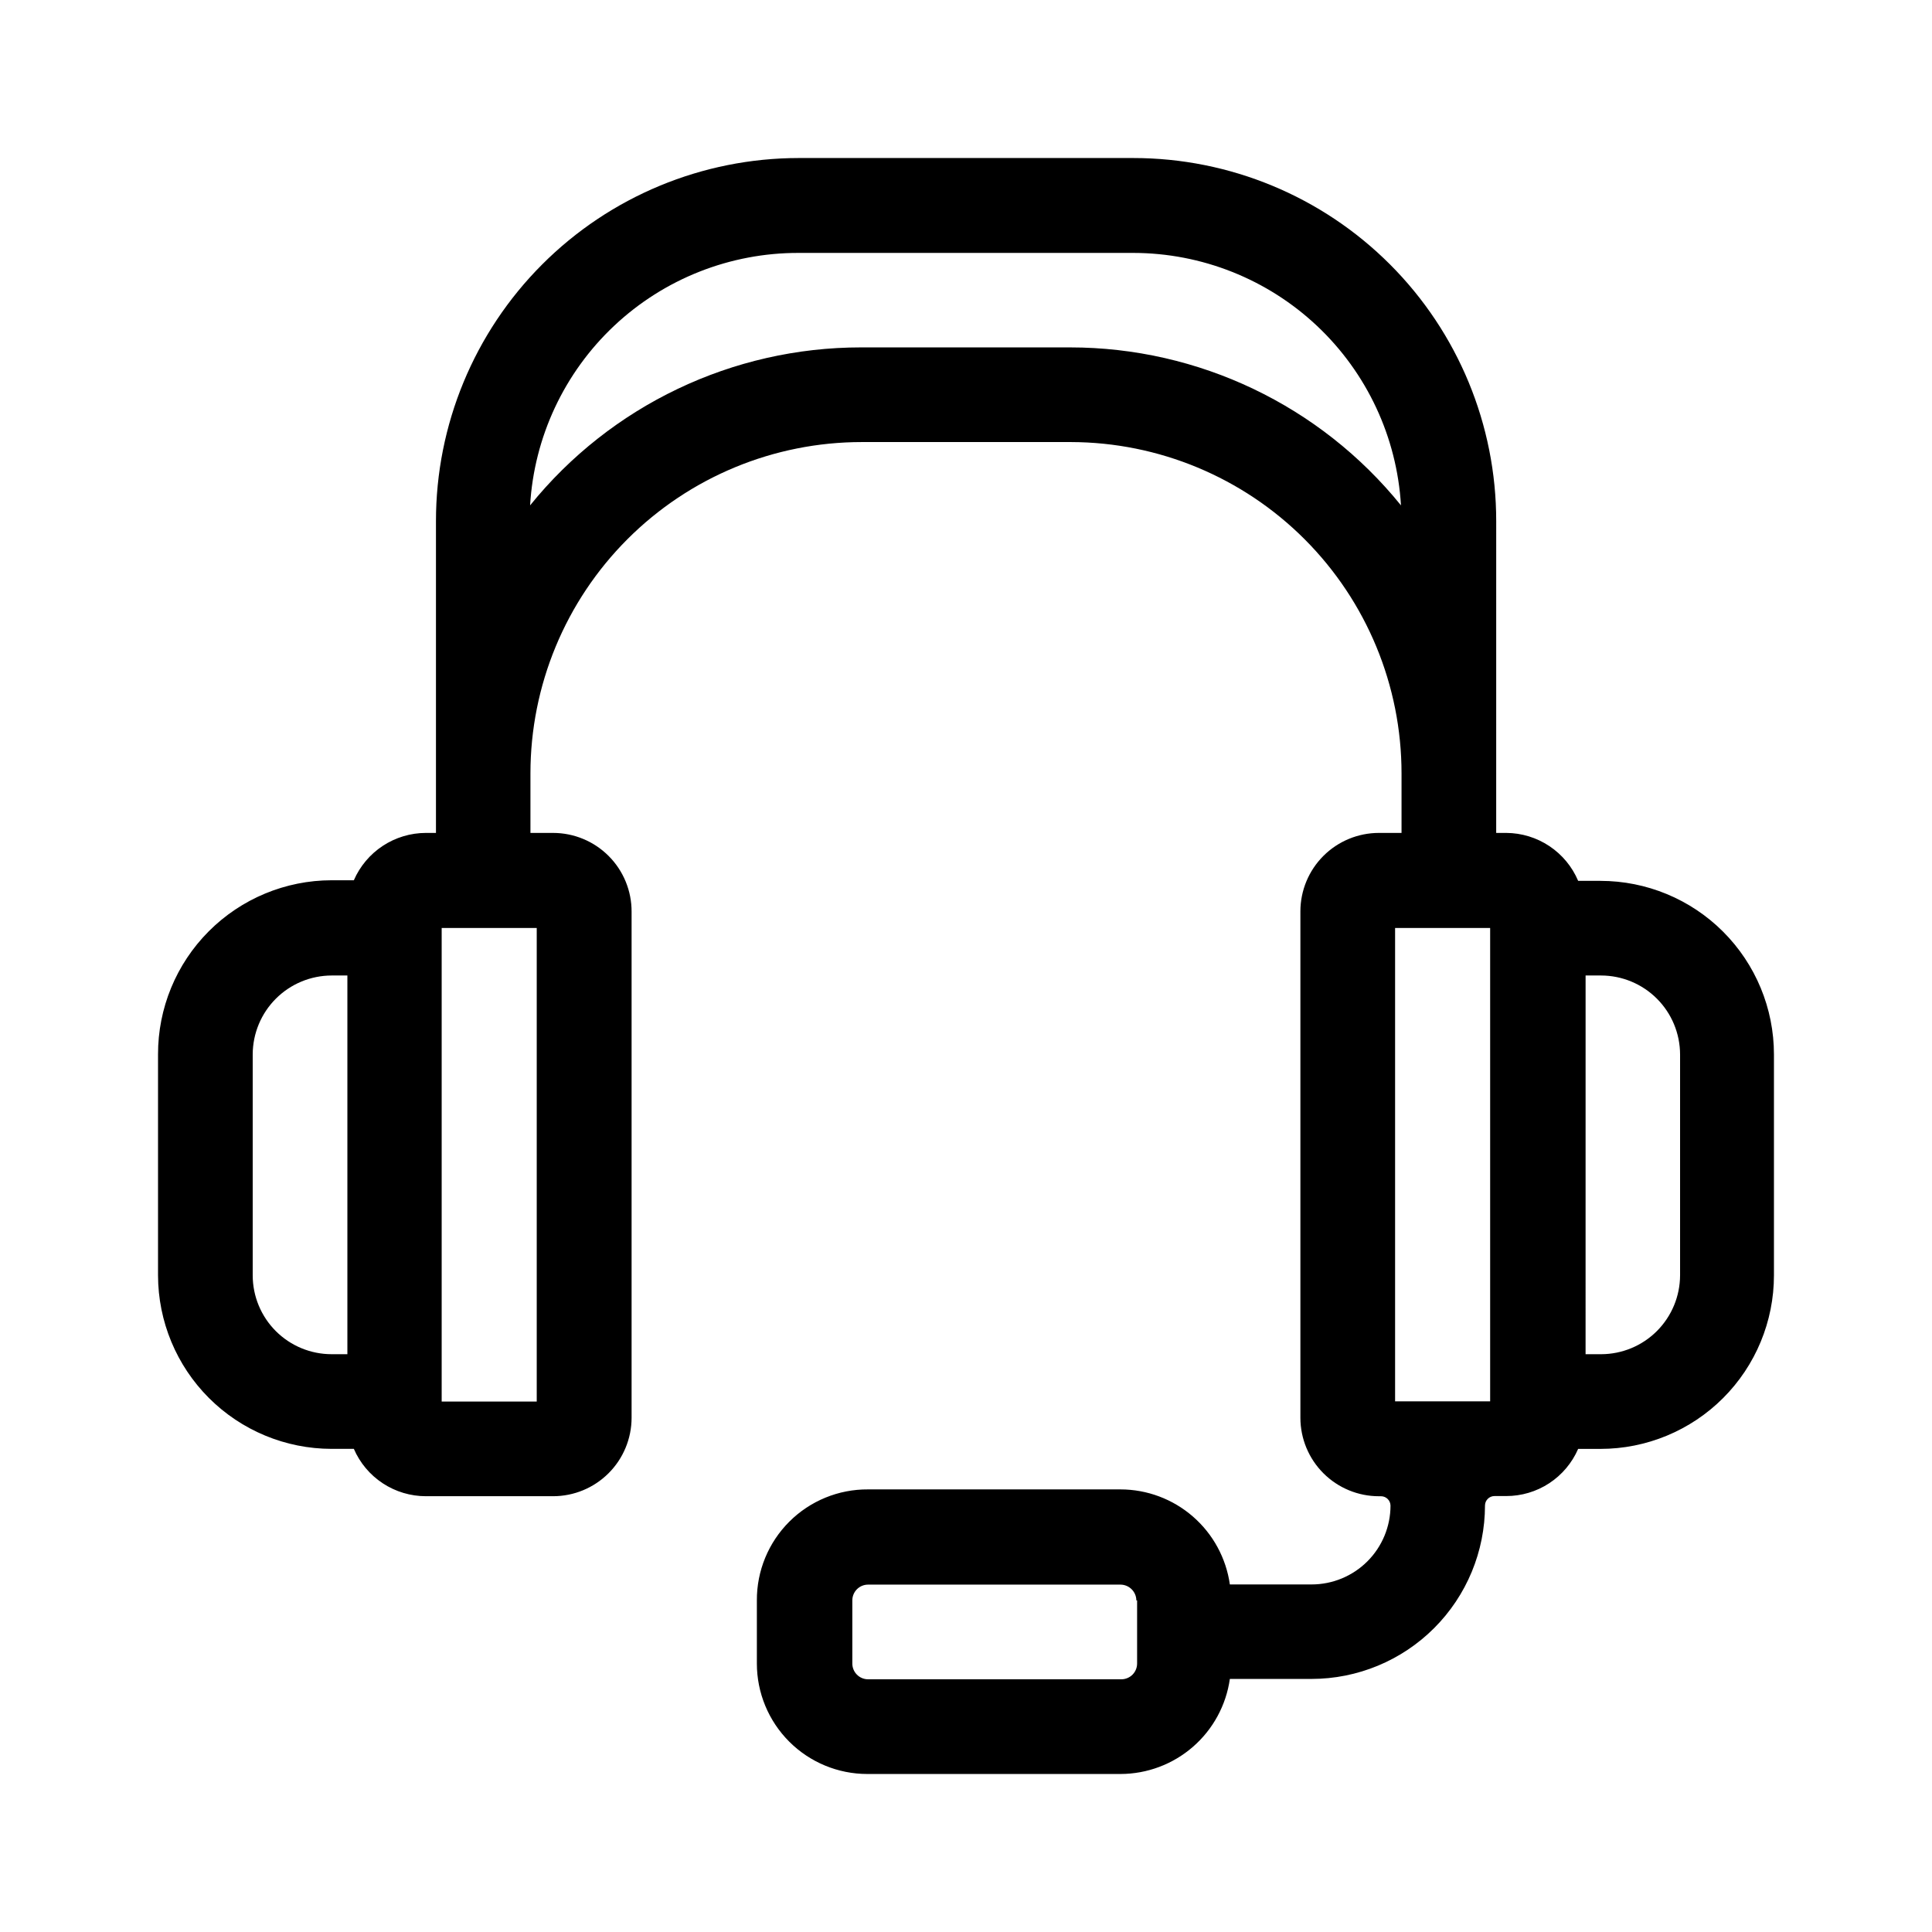
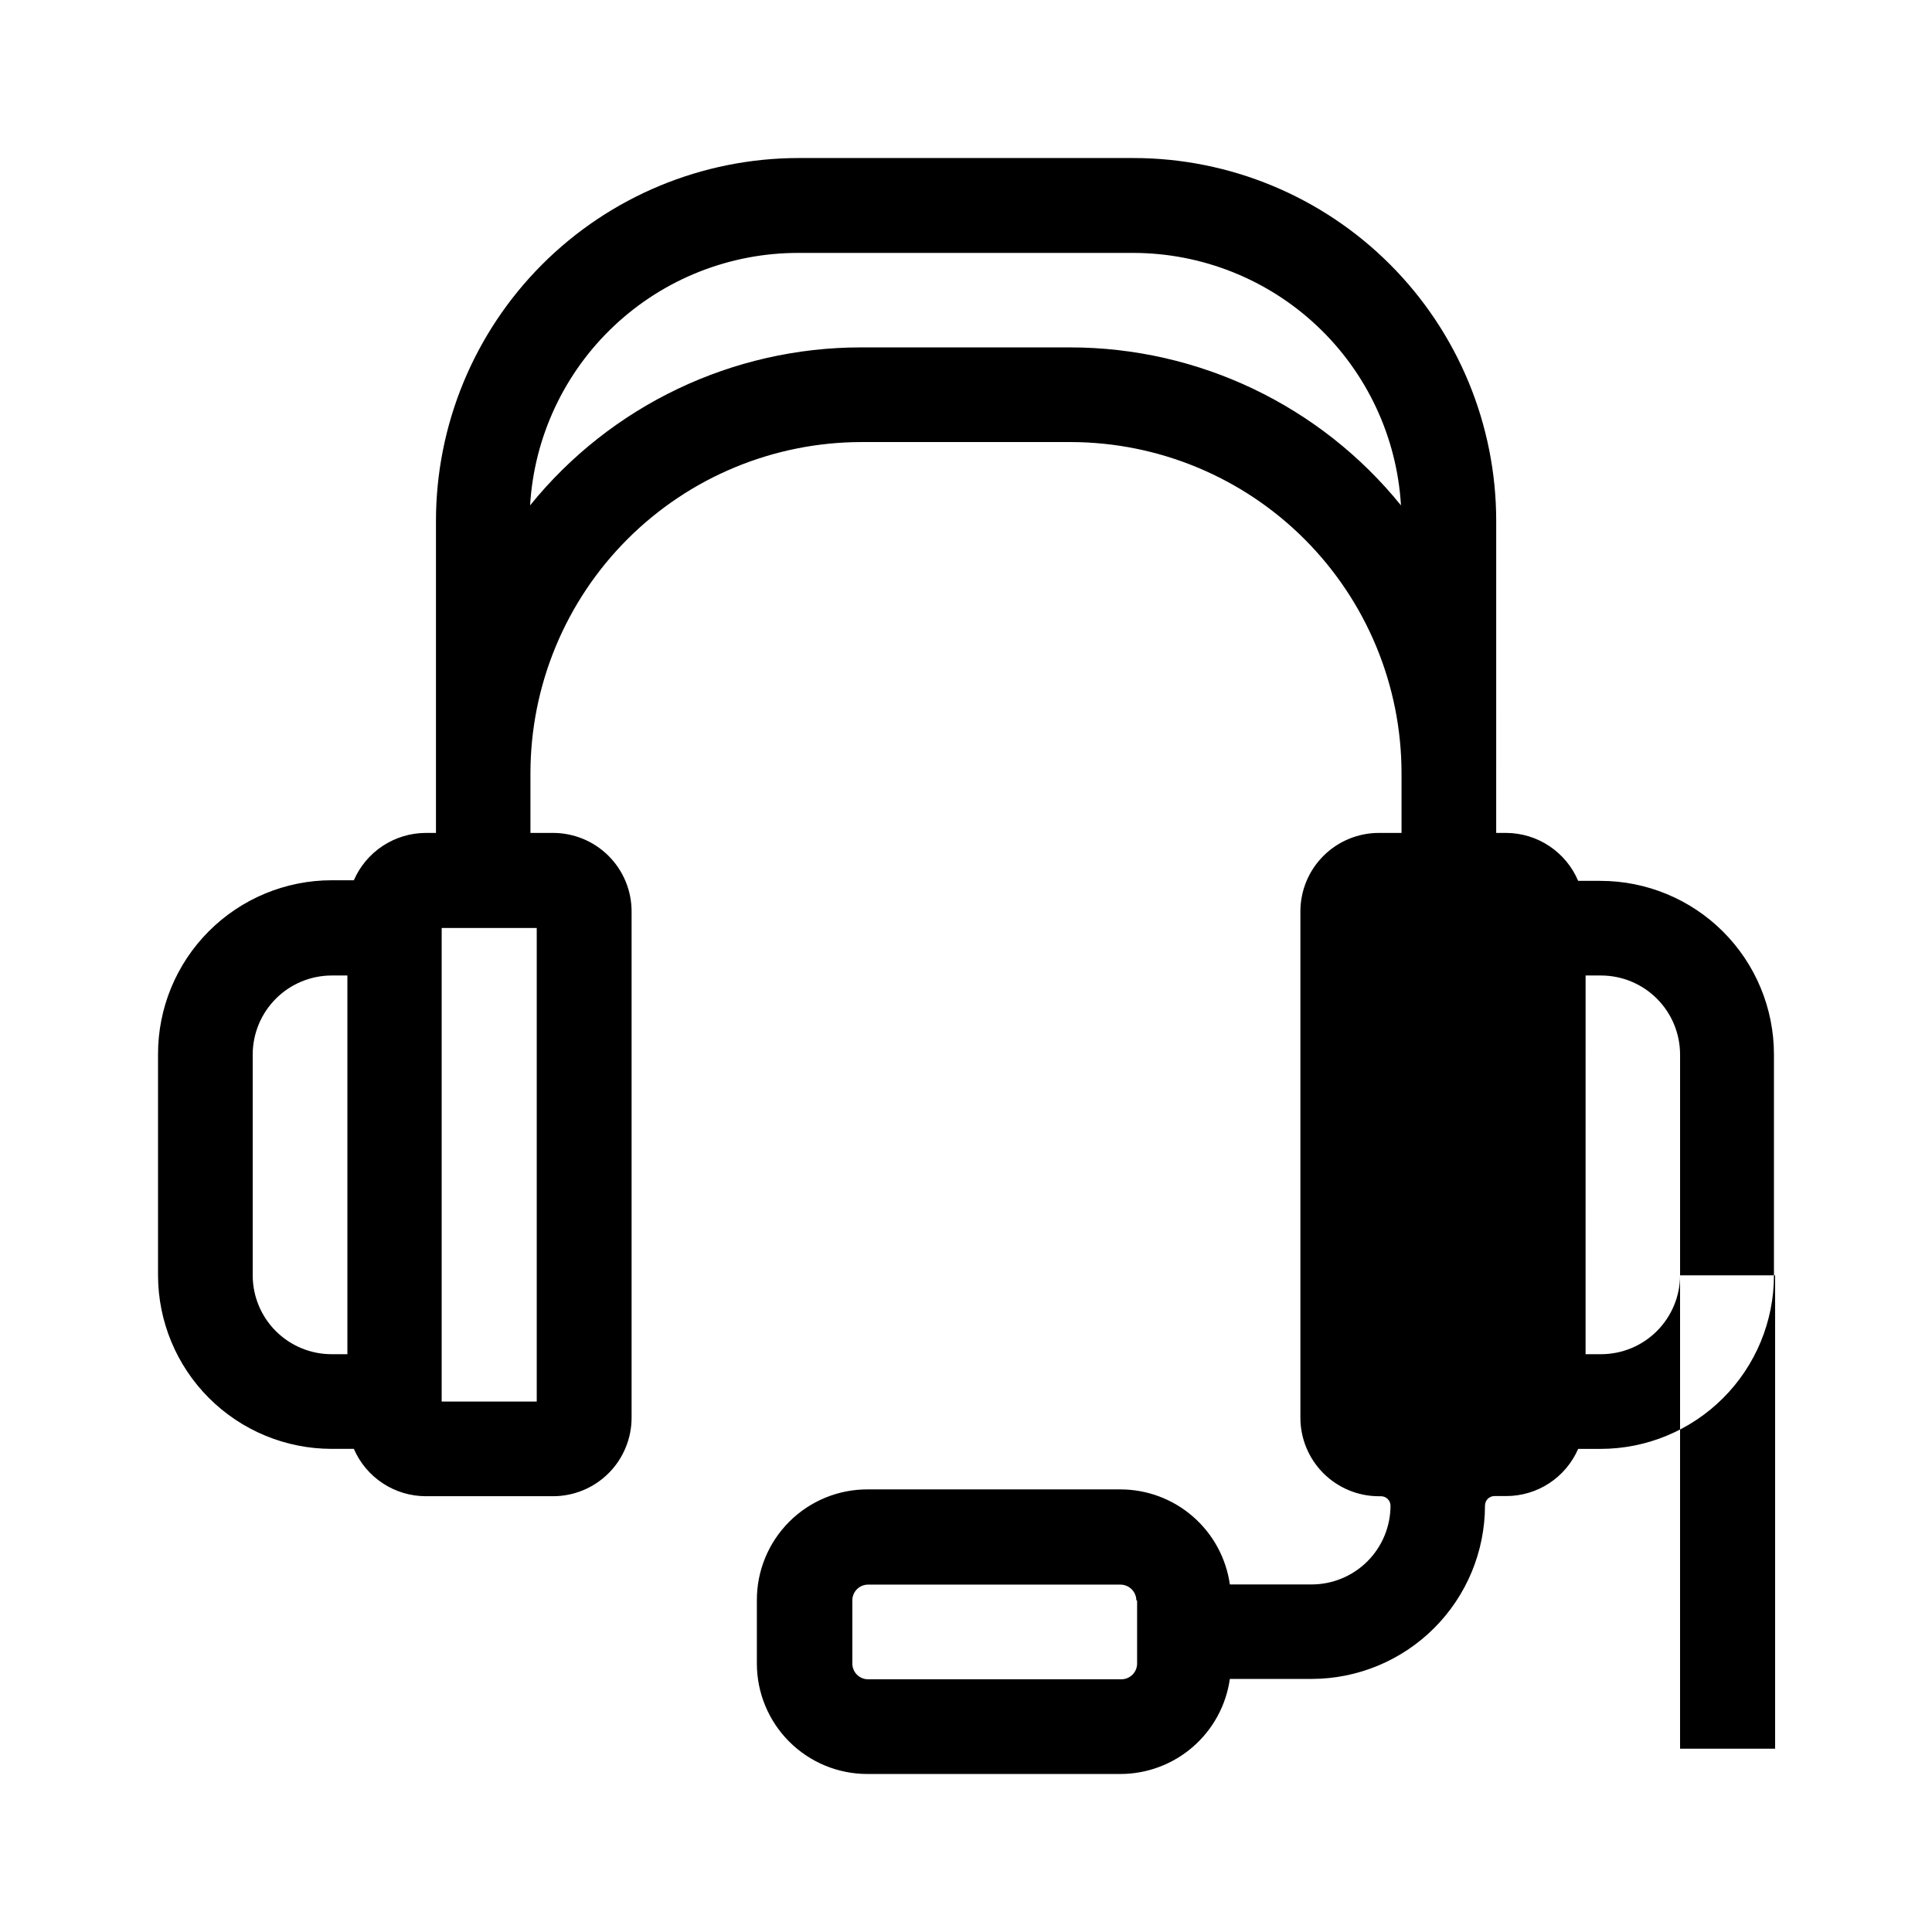
<svg xmlns="http://www.w3.org/2000/svg" fill="#000000" width="800px" height="800px" version="1.1" viewBox="144 144 512 512">
-   <path d="m568.12 377.43h-5.894c-1.586-3.746-4.234-6.945-7.621-9.203-3.383-2.258-7.356-3.473-11.426-3.496h-2.672l0.004-82.625c0.012-25.516-10.113-49.992-28.152-68.039s-42.508-28.188-68.027-28.188h-88.668c-25.508 0.016-49.965 10.16-67.992 28.207-18.027 18.047-28.148 42.512-28.137 68.02v82.625h-2.672 0.004c-4.059 0.008-8.027 1.199-11.418 3.426-3.391 2.231-6.059 5.398-7.676 9.121h-5.894c-12.223 0.012-23.938 4.883-32.566 13.539s-13.461 20.387-13.434 32.609v58.543c0.016 12.195 4.863 23.887 13.488 32.512 8.621 8.621 20.316 13.473 32.512 13.484h5.894c1.609 3.727 4.277 6.898 7.668 9.129 3.394 2.231 7.367 3.418 11.426 3.418h33.703c5.512 0 10.797-2.188 14.695-6.078 3.902-3.891 6.098-9.168 6.113-14.68v-134.11c0.027-5.535-2.152-10.855-6.059-14.777-3.906-3.926-9.215-6.133-14.75-6.133h-5.996v-15.77c0-23.289 9.254-45.625 25.723-62.094 16.469-16.465 38.805-25.719 62.094-25.719h55.418c23.254 0.055 45.539 9.328 61.965 25.793 16.422 16.461 25.648 38.766 25.648 62.02v15.77h-5.996c-5.508 0-10.793 2.188-14.695 6.078-3.902 3.891-6.098 9.172-6.113 14.68v134.27c0.016 5.512 2.211 10.789 6.113 14.68 3.902 3.891 9.188 6.078 14.695 6.078h0.555c1.371 0 2.492 1.098 2.519 2.469 0 5.543-2.203 10.863-6.125 14.785-3.922 3.918-9.238 6.121-14.785 6.121h-21.664c-0.992-6.981-4.469-13.367-9.789-17.992-5.32-4.629-12.129-7.184-19.18-7.195h-66.906c-7.824-0.055-15.344 3.023-20.879 8.555-5.539 5.527-8.633 13.043-8.594 20.867v16.727c0 7.762 3.086 15.207 8.574 20.695 5.488 5.492 12.934 8.574 20.699 8.574h67.105c7.051-0.016 13.859-2.57 19.18-7.195 5.32-4.625 8.797-11.016 9.789-17.996h21.613c12.199 0 23.902-4.844 32.527-13.473 8.625-8.625 13.473-20.324 13.473-32.523 0.027-1.371 1.148-2.469 2.519-2.469h3.074-0.004c4.059 0.012 8.027-1.168 11.422-3.387 3.391-2.223 6.059-5.387 7.676-9.109h5.894c12.199 0 23.898-4.844 32.523-13.473 8.625-8.625 13.473-20.324 13.473-32.523v-58.543c0-12.199-4.848-23.898-13.473-32.527-8.625-8.625-20.324-13.469-32.523-13.469zm-357.15 104.54v-58.543c0.016-5.543 2.223-10.852 6.141-14.77s9.227-6.125 14.77-6.141h4.18v100.36h-4.18c-5.547 0-10.863-2.203-14.785-6.121-3.922-3.922-6.125-9.242-6.125-14.785zm75.27 33.453h-25.191v-125.5h25.191zm141.37-279.36h-55.418c-34.059-0.008-66.301 15.379-87.711 41.867 1.078-18.133 9.055-35.164 22.293-47.605 13.234-12.441 30.73-19.348 48.895-19.301h88.668c18.121 0.02 35.555 6.953 48.738 19.387 13.18 12.434 21.121 29.43 22.199 47.52-21.402-26.473-53.621-41.859-87.664-41.867zm17.734 332.06v16.727c0 1.109-0.438 2.172-1.223 2.957-0.785 0.781-1.848 1.223-2.957 1.223h-67.109c-2.309 0-4.18-1.871-4.18-4.18v-16.727c0-2.312 1.871-4.184 4.18-4.184h66.906c2.301 0.027 4.156 1.883 4.184 4.184zm143.89-86.152h0.004c-0.016 5.539-2.223 10.852-6.141 14.77-3.918 3.918-9.227 6.125-14.77 6.137h-4.133l0.004-100.36h4.133-0.004c5.543 0.016 10.852 2.223 14.77 6.141 3.918 3.918 6.125 9.227 6.141 14.77v58.543zm-75.52-92.047h25.191v125.45h-25.191z" fill-rule="evenodd" />
+   <path d="m568.12 377.43h-5.894c-1.586-3.746-4.234-6.945-7.621-9.203-3.383-2.258-7.356-3.473-11.426-3.496h-2.672l0.004-82.625c0.012-25.516-10.113-49.992-28.152-68.039s-42.508-28.188-68.027-28.188h-88.668c-25.508 0.016-49.965 10.16-67.992 28.207-18.027 18.047-28.148 42.512-28.137 68.02v82.625h-2.672 0.004c-4.059 0.008-8.027 1.199-11.418 3.426-3.391 2.231-6.059 5.398-7.676 9.121h-5.894c-12.223 0.012-23.938 4.883-32.566 13.539s-13.461 20.387-13.434 32.609v58.543c0.016 12.195 4.863 23.887 13.488 32.512 8.621 8.621 20.316 13.473 32.512 13.484h5.894c1.609 3.727 4.277 6.898 7.668 9.129 3.394 2.231 7.367 3.418 11.426 3.418h33.703c5.512 0 10.797-2.188 14.695-6.078 3.902-3.891 6.098-9.168 6.113-14.68v-134.11c0.027-5.535-2.152-10.855-6.059-14.777-3.906-3.926-9.215-6.133-14.75-6.133h-5.996v-15.77c0-23.289 9.254-45.625 25.723-62.094 16.469-16.465 38.805-25.719 62.094-25.719h55.418c23.254 0.055 45.539 9.328 61.965 25.793 16.422 16.461 25.648 38.766 25.648 62.02v15.77h-5.996c-5.508 0-10.793 2.188-14.695 6.078-3.902 3.891-6.098 9.172-6.113 14.68v134.27c0.016 5.512 2.211 10.789 6.113 14.68 3.902 3.891 9.188 6.078 14.695 6.078h0.555c1.371 0 2.492 1.098 2.519 2.469 0 5.543-2.203 10.863-6.125 14.785-3.922 3.918-9.238 6.121-14.785 6.121h-21.664c-0.992-6.981-4.469-13.367-9.789-17.992-5.32-4.629-12.129-7.184-19.18-7.195h-66.906c-7.824-0.055-15.344 3.023-20.879 8.555-5.539 5.527-8.633 13.043-8.594 20.867v16.727c0 7.762 3.086 15.207 8.574 20.695 5.488 5.492 12.934 8.574 20.699 8.574h67.105c7.051-0.016 13.859-2.57 19.18-7.195 5.32-4.625 8.797-11.016 9.789-17.996h21.613c12.199 0 23.902-4.844 32.527-13.473 8.625-8.625 13.473-20.324 13.473-32.523 0.027-1.371 1.148-2.469 2.519-2.469h3.074-0.004c4.059 0.012 8.027-1.168 11.422-3.387 3.391-2.223 6.059-5.387 7.676-9.109h5.894c12.199 0 23.898-4.844 32.523-13.473 8.625-8.625 13.473-20.324 13.473-32.523v-58.543c0-12.199-4.848-23.898-13.473-32.527-8.625-8.625-20.324-13.469-32.523-13.469zm-357.15 104.54v-58.543c0.016-5.543 2.223-10.852 6.141-14.77s9.227-6.125 14.77-6.141h4.18v100.36h-4.18c-5.547 0-10.863-2.203-14.785-6.121-3.922-3.922-6.125-9.242-6.125-14.785zm75.27 33.453h-25.191v-125.5h25.191zm141.37-279.36h-55.418c-34.059-0.008-66.301 15.379-87.711 41.867 1.078-18.133 9.055-35.164 22.293-47.605 13.234-12.441 30.73-19.348 48.895-19.301h88.668c18.121 0.02 35.555 6.953 48.738 19.387 13.18 12.434 21.121 29.43 22.199 47.52-21.402-26.473-53.621-41.859-87.664-41.867zm17.734 332.06v16.727c0 1.109-0.438 2.172-1.223 2.957-0.785 0.781-1.848 1.223-2.957 1.223h-67.109c-2.309 0-4.18-1.871-4.18-4.18v-16.727c0-2.312 1.871-4.184 4.18-4.184h66.906c2.301 0.027 4.156 1.883 4.184 4.184zm143.89-86.152h0.004c-0.016 5.539-2.223 10.852-6.141 14.77-3.918 3.918-9.227 6.125-14.77 6.137h-4.133l0.004-100.36h4.133-0.004c5.543 0.016 10.852 2.223 14.77 6.141 3.918 3.918 6.125 9.227 6.141 14.77v58.543zh25.191v125.45h-25.191z" fill-rule="evenodd" />
</svg>